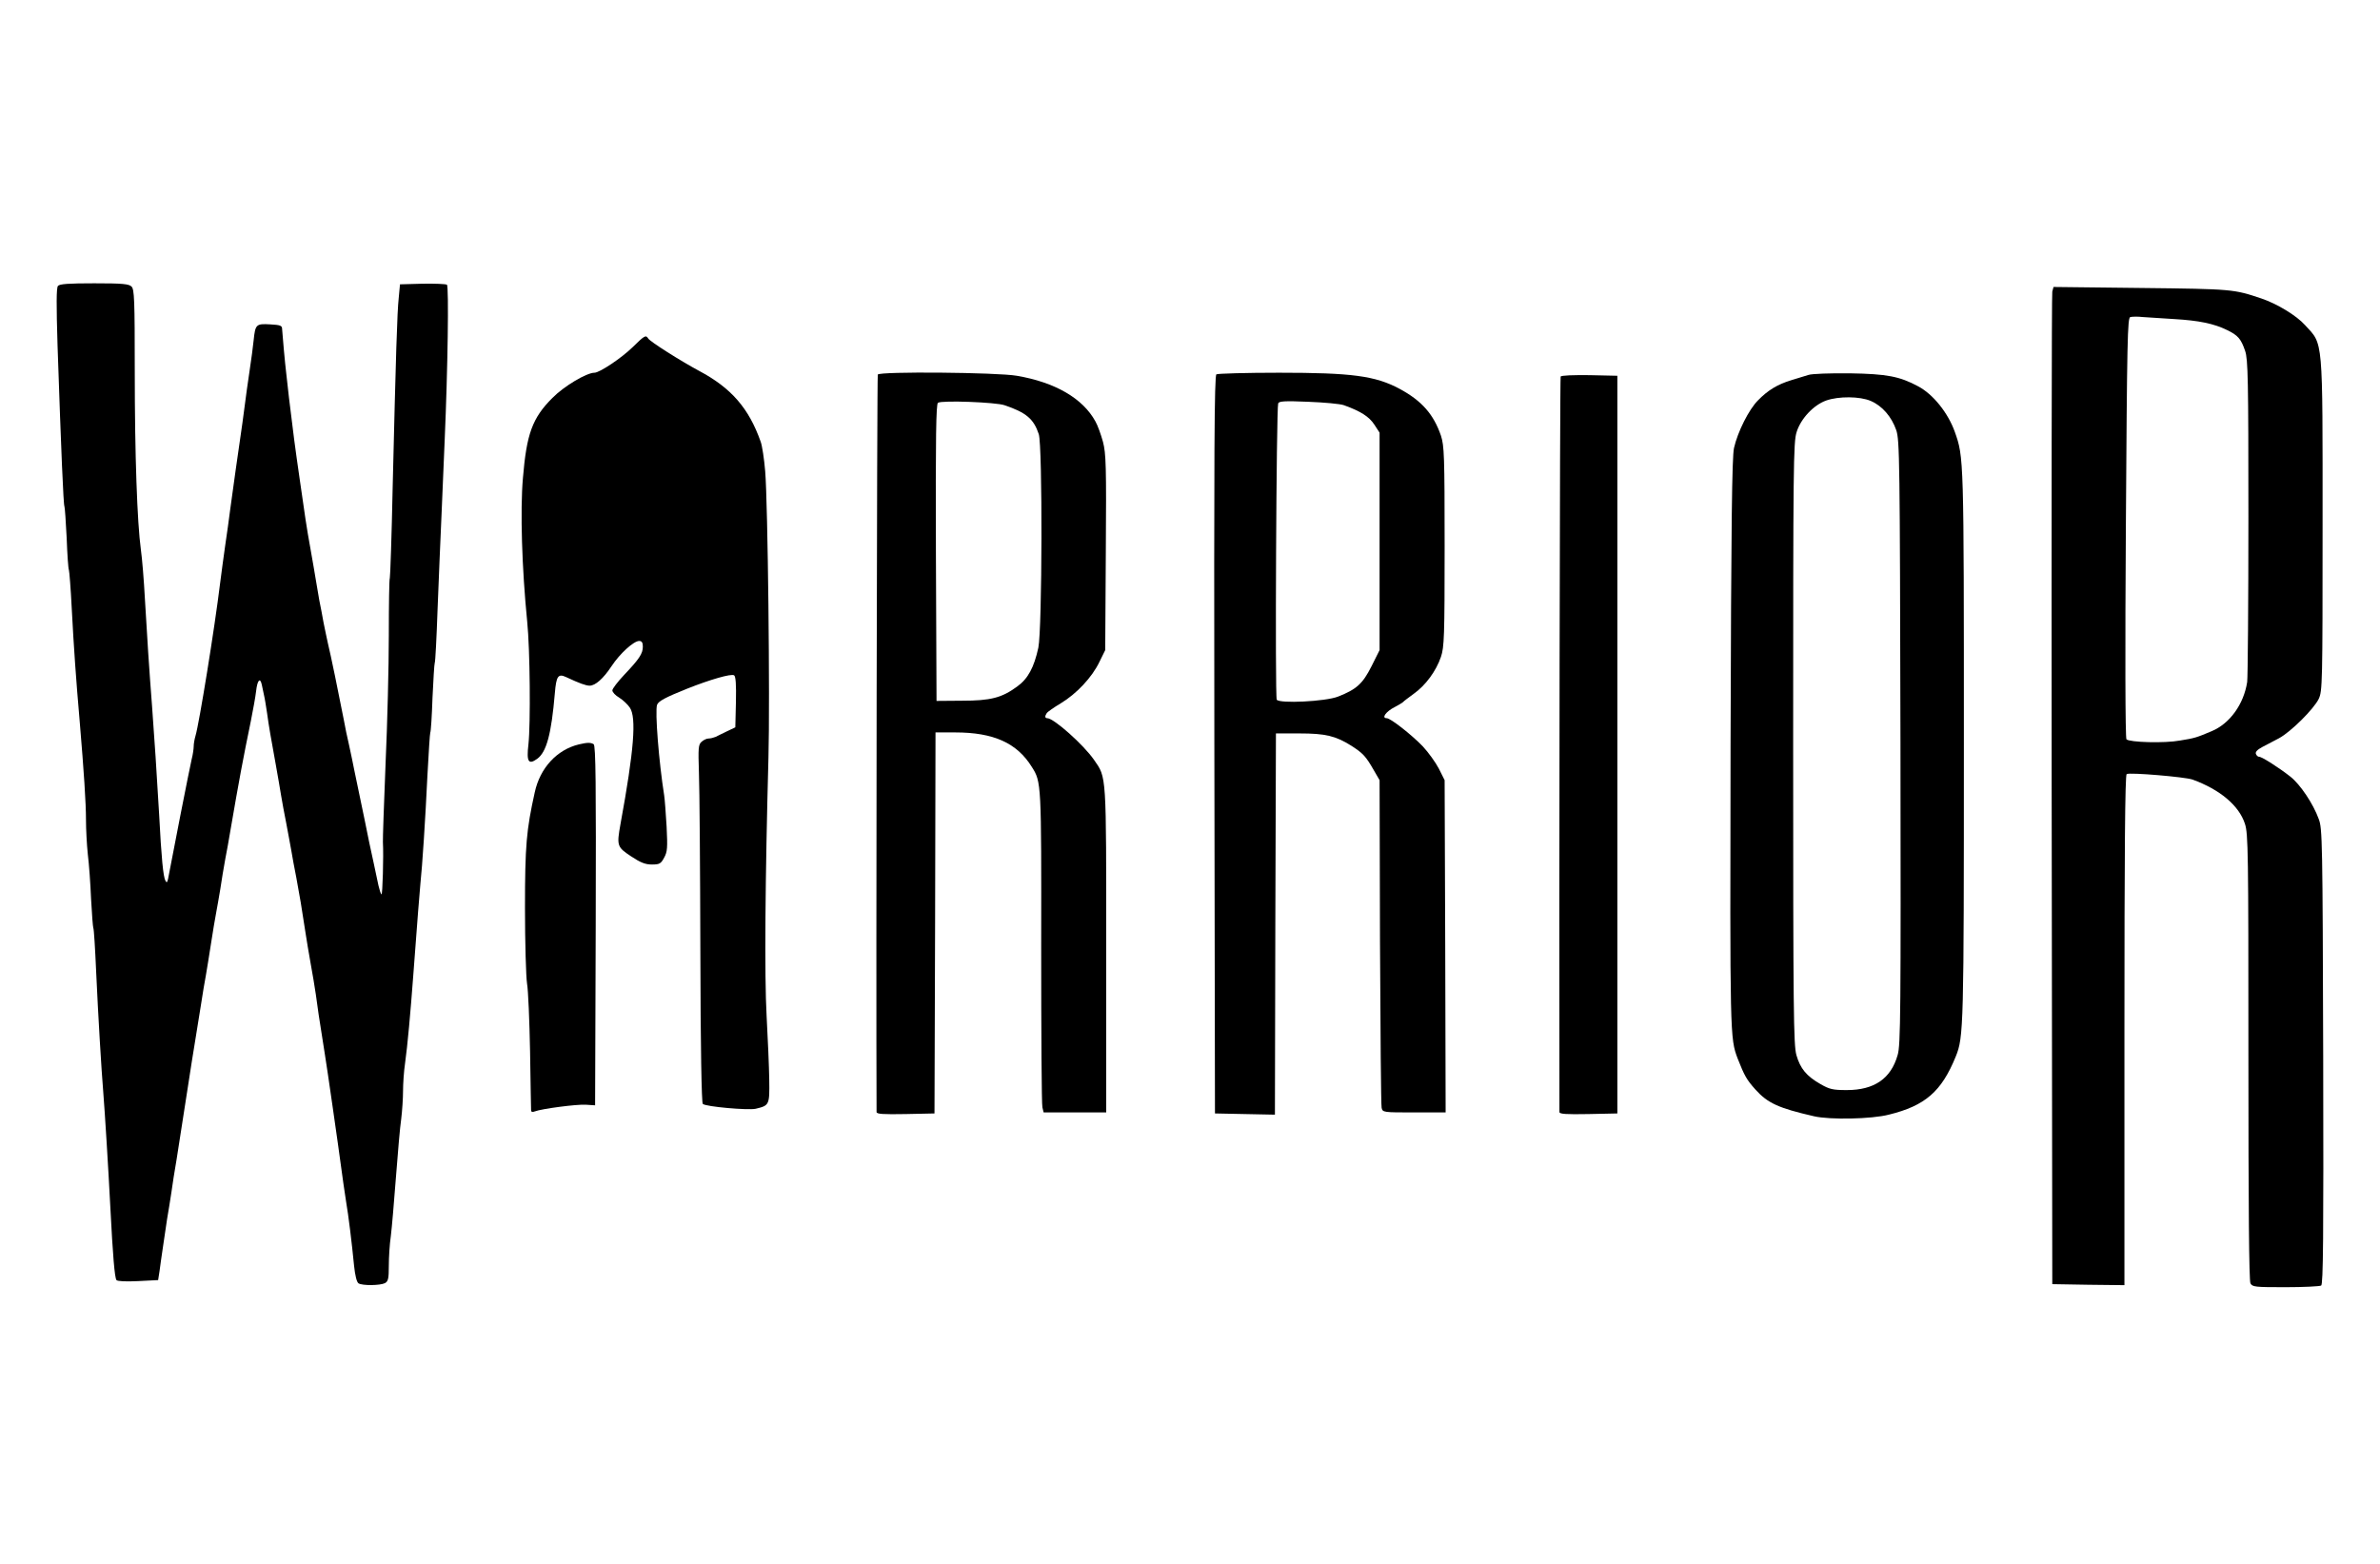
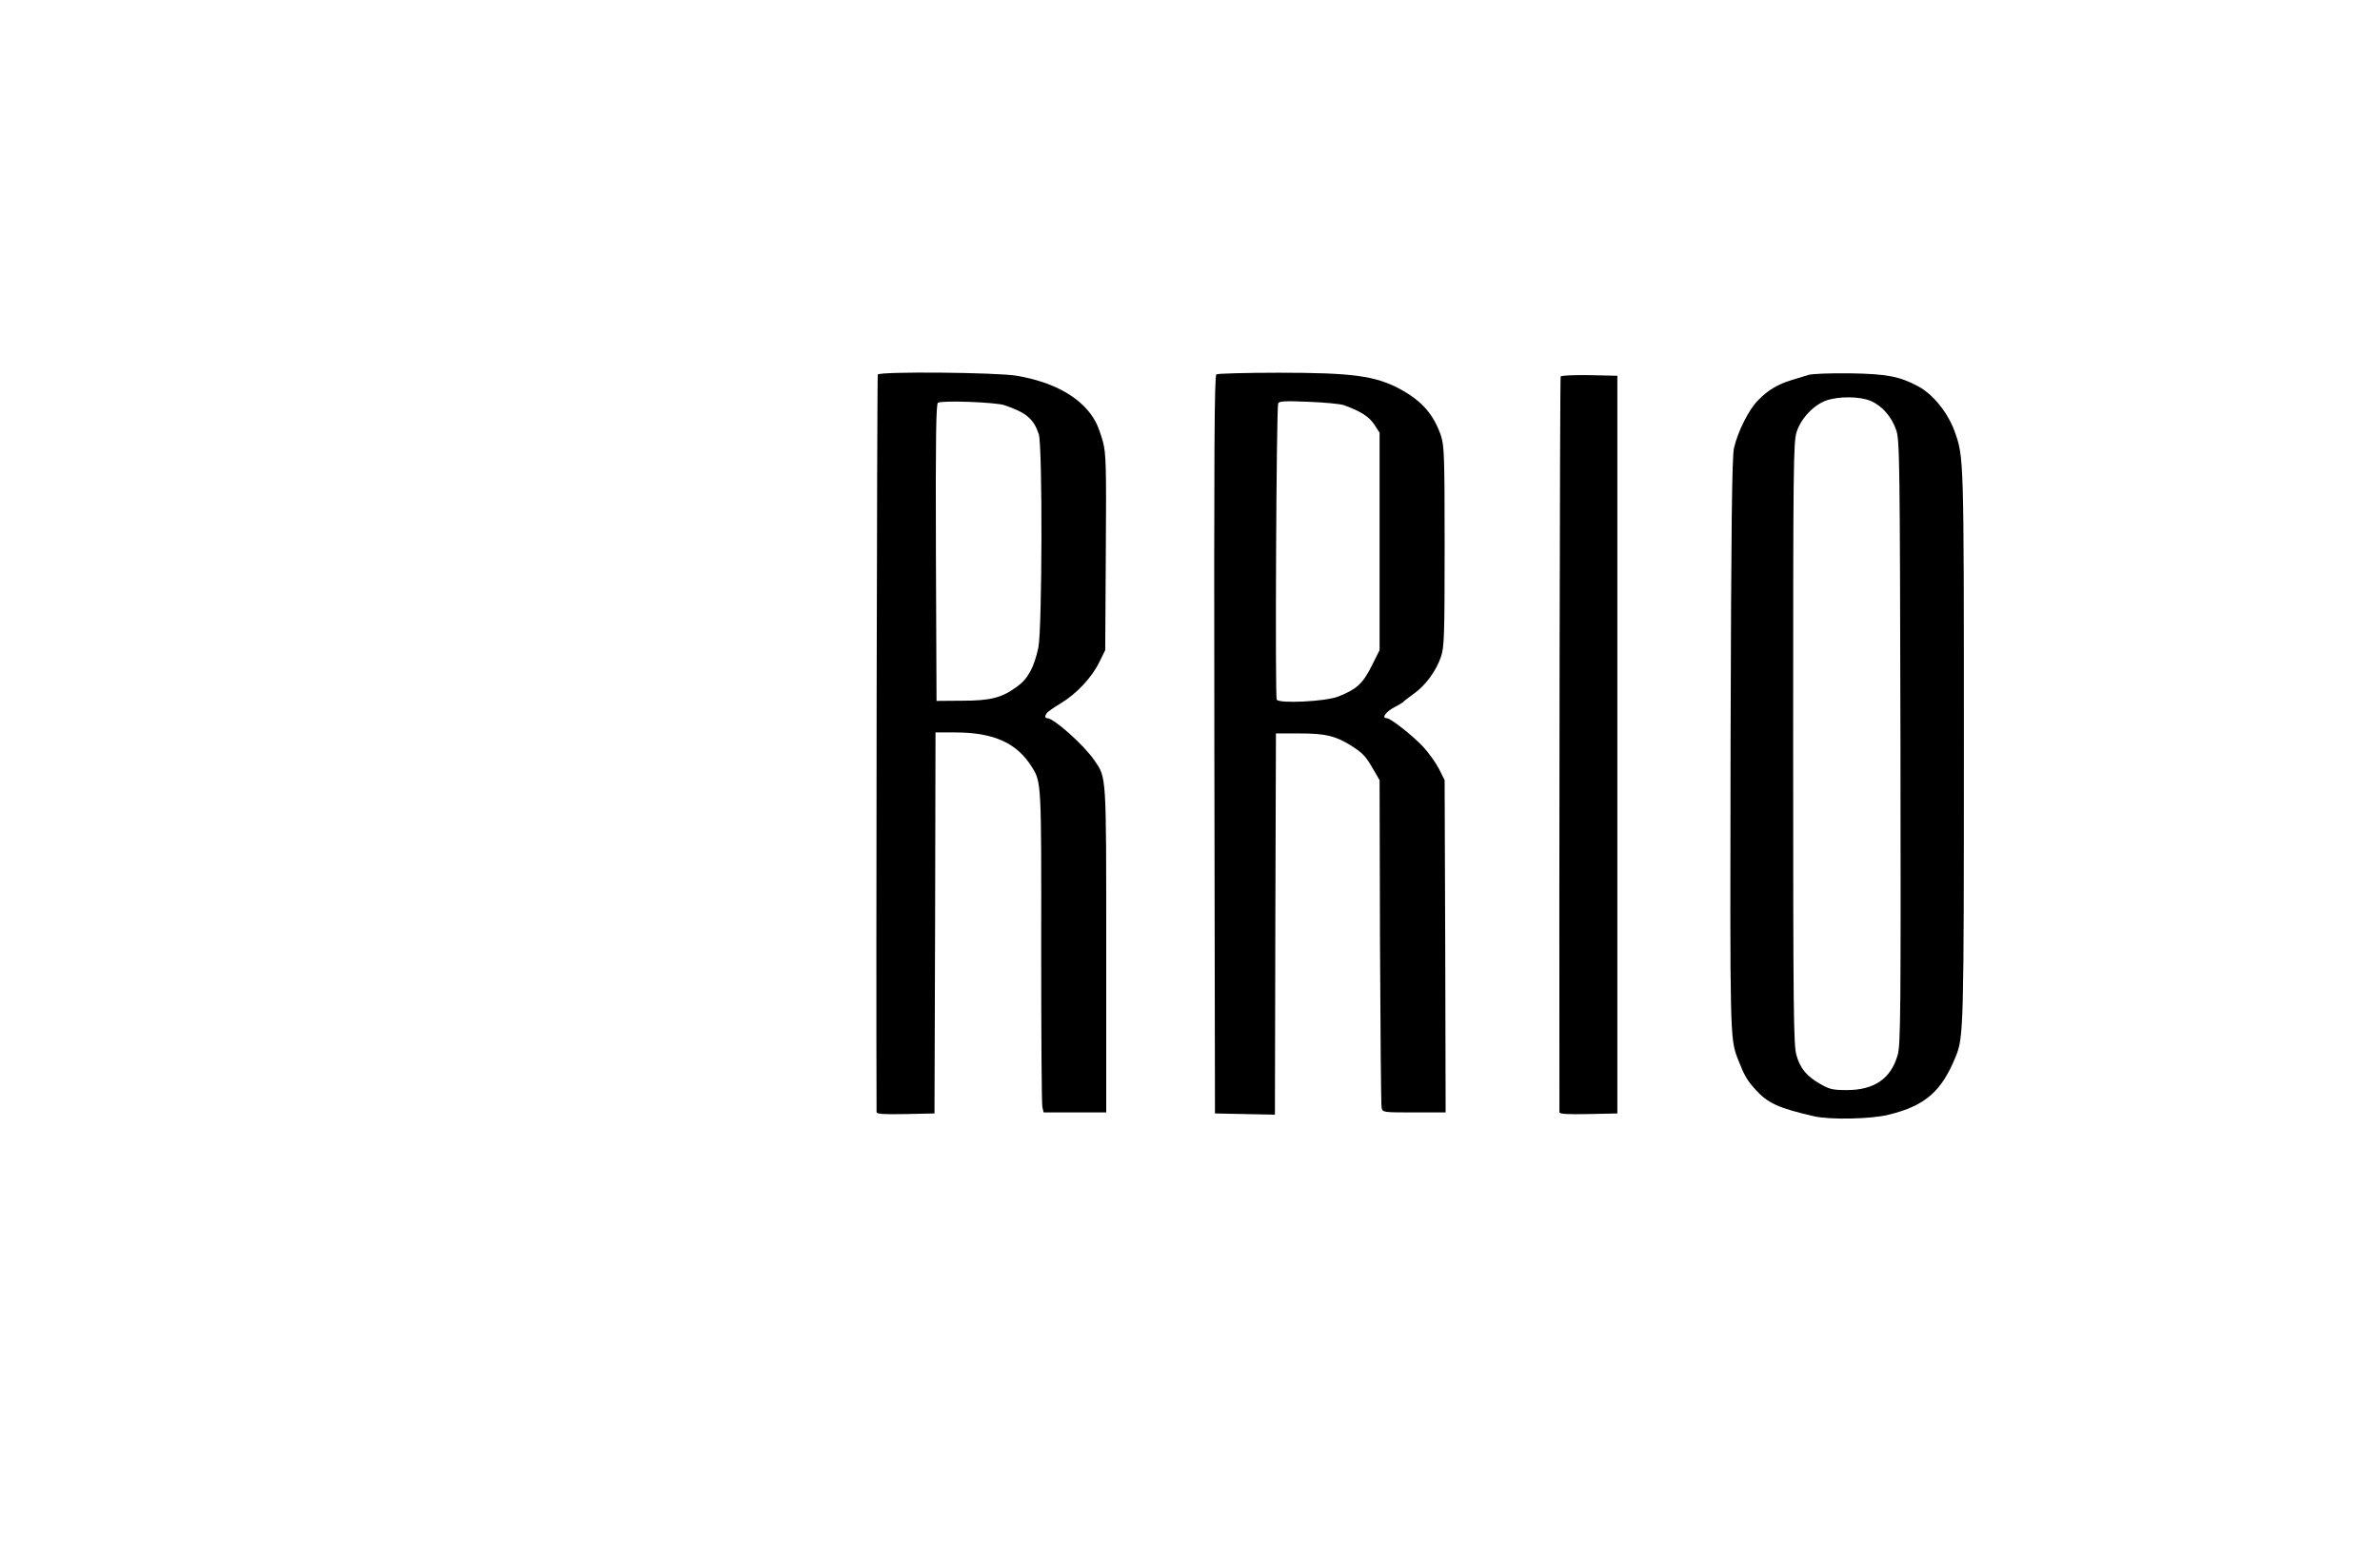
<svg xmlns="http://www.w3.org/2000/svg" fill="none" viewBox="0 0 210 138" height="138" width="210">
-   <path fill="black" d="M5.113 25.233C4.969 25.395 4.969 26.919 5.077 30.47C5.399 39.902 5.597 44.547 5.686 44.69C5.722 44.762 5.812 46.017 5.884 47.487C5.937 48.976 6.027 50.231 6.081 50.303C6.117 50.393 6.242 51.917 6.332 53.728C6.511 57.135 6.709 59.951 7.031 63.645C7.408 68.128 7.587 70.871 7.587 72.342C7.587 73.185 7.659 74.548 7.749 75.39C7.856 76.233 7.982 78.008 8.036 79.335C8.107 80.662 8.197 81.81 8.233 81.882C8.287 81.954 8.394 83.693 8.484 85.737C8.663 89.683 8.95 94.435 9.111 96.371C9.255 98.165 9.56 103.096 9.739 106.593C9.954 110.789 10.116 112.744 10.277 112.959C10.367 113.066 11.12 113.102 12.196 113.048L13.953 112.959L14.079 112.152C14.133 111.704 14.276 110.735 14.384 110C14.491 109.265 14.653 108.171 14.742 107.579C14.85 106.987 15.011 105.929 15.119 105.248C15.209 104.549 15.424 103.222 15.585 102.289C15.872 100.442 16.033 99.42 16.464 96.64C16.822 94.291 17.073 92.731 17.271 91.53C17.36 90.992 17.558 89.736 17.719 88.75C17.863 87.764 18.078 86.544 18.167 86.06C18.257 85.558 18.454 84.321 18.616 83.281C18.777 82.241 18.974 81.039 19.064 80.591C19.154 80.142 19.315 79.174 19.441 78.439C19.548 77.704 19.745 76.52 19.871 75.839C20.014 75.139 20.194 74.081 20.301 73.454C21.108 68.755 21.467 66.855 22.13 63.645C22.328 62.658 22.543 61.475 22.597 60.991C22.704 60.022 22.955 59.735 23.099 60.417C23.153 60.668 23.242 61.08 23.296 61.349C23.368 61.636 23.475 62.336 23.565 62.927C23.726 64.111 23.906 65.133 24.354 67.59C24.515 68.469 24.713 69.652 24.802 70.19C24.892 70.728 25.089 71.822 25.251 72.611C25.394 73.4 25.609 74.494 25.699 75.032C25.789 75.57 25.986 76.664 26.147 77.453C26.416 78.887 26.649 80.25 26.954 82.294C27.044 82.886 27.241 84.088 27.403 84.984C27.564 85.863 27.779 87.118 27.869 87.764C27.959 88.409 28.066 89.216 28.12 89.557C28.64 92.892 28.783 93.753 28.927 94.757C29.017 95.403 29.214 96.73 29.357 97.716C29.501 98.703 29.698 100.119 29.805 100.854C30.29 104.405 30.397 105.14 30.541 106.055C30.738 107.185 31.043 109.641 31.24 111.686C31.33 112.546 31.473 113.138 31.635 113.246C31.975 113.461 33.535 113.443 33.966 113.228C34.253 113.066 34.307 112.833 34.307 111.704C34.307 110.968 34.378 109.785 34.486 109.067C34.576 108.35 34.773 106.019 34.934 103.903C35.096 101.787 35.293 99.456 35.401 98.738C35.49 98.021 35.562 96.909 35.562 96.282C35.562 95.654 35.634 94.542 35.741 93.825C35.956 92.301 36.225 89.306 36.459 86.15C36.853 80.931 36.996 79.013 37.086 78.08C37.265 76.412 37.534 72.252 37.714 68.433C37.821 66.424 37.929 64.721 37.965 64.649C38.019 64.577 38.108 63.196 38.162 61.565C38.234 59.951 38.323 58.57 38.359 58.498C38.413 58.426 38.521 56.292 38.61 53.746C38.718 51.2 38.861 47.344 38.969 45.174C39.059 43.004 39.184 40.135 39.238 38.808C39.507 32.639 39.615 25.269 39.435 25.126C39.328 25.054 38.359 25.018 37.265 25.036L35.293 25.09L35.185 26.256C35.042 27.547 34.934 31.151 34.647 43.004C34.558 47.344 34.432 50.949 34.396 51.002C34.342 51.074 34.307 53.351 34.307 56.041C34.307 58.749 34.181 63.86 34.02 67.41C33.876 70.961 33.769 74.063 33.786 74.314C33.858 75.516 33.751 79.031 33.661 78.923C33.589 78.869 33.482 78.511 33.392 78.134C33.32 77.757 33.123 76.843 32.962 76.108C32.657 74.727 32.513 74.046 32.173 72.342C32.065 71.804 31.85 70.782 31.706 70.1C31.563 69.401 31.366 68.433 31.258 67.948C31.168 67.446 30.953 66.478 30.81 65.796C30.648 65.097 30.433 64.093 30.343 63.555C29.895 61.242 29.178 57.763 28.927 56.741C28.855 56.4 28.676 55.593 28.55 54.947C28.443 54.302 28.263 53.423 28.174 52.975C28.102 52.526 27.959 51.72 27.869 51.182C27.779 50.644 27.582 49.46 27.421 48.581C27.259 47.685 27.044 46.447 26.954 45.802C26.865 45.156 26.631 43.542 26.434 42.215C26.058 39.633 25.843 38.001 25.502 35.132C25.394 34.146 25.287 33.142 25.251 32.891C25.161 32.191 24.91 29.43 24.892 29.035C24.892 28.73 24.749 28.676 23.834 28.623C22.597 28.551 22.525 28.623 22.381 30.021C22.328 30.559 22.166 31.779 22.023 32.711C21.879 33.644 21.682 35.096 21.575 35.939C21.467 36.782 21.306 37.947 21.216 38.539C21.019 39.884 20.588 42.897 20.319 44.905C20.212 45.748 20.014 47.201 19.871 48.133C19.745 49.066 19.53 50.554 19.423 51.451C18.939 55.432 17.576 63.842 17.253 64.918C17.163 65.223 17.091 65.635 17.091 65.85C17.091 66.066 17.02 66.586 16.912 66.998C16.751 67.751 16.482 69.06 15.926 71.894C15.298 75.139 14.922 77.112 14.832 77.542C14.76 77.883 14.706 77.919 14.599 77.722C14.402 77.381 14.24 75.695 14.043 71.894C13.864 68.755 13.595 64.649 13.415 62.3C13.182 59.323 12.949 55.772 12.788 52.885C12.698 51.2 12.537 49.227 12.429 48.492C12.106 46.107 11.891 40.153 11.891 32.765C11.891 26.453 11.855 25.52 11.604 25.287C11.371 25.054 10.815 25 8.322 25C6.063 25 5.256 25.054 5.113 25.233Z" />
-   <path fill="black" d="M181.084 25.735C181.03 25.968 181.012 45.766 181.03 69.741L181.084 113.317L184.276 113.371L187.45 113.407V90.919C187.45 75.282 187.504 68.378 187.647 68.307C187.898 68.145 192.794 68.558 193.457 68.791C195.878 69.669 197.564 71.086 198.084 72.7C198.371 73.579 198.389 75.157 198.389 93.269C198.389 106.556 198.443 112.994 198.568 113.245C198.747 113.568 198.963 113.586 201.67 113.586C203.266 113.586 204.683 113.514 204.809 113.442C204.988 113.317 205.024 109.264 204.988 93.215C204.934 74.188 204.916 73.094 204.593 72.27C204.109 70.925 202.962 69.221 202.101 68.54C201.15 67.787 199.59 66.782 199.339 66.782C199.232 66.782 199.106 66.675 199.052 66.531C198.981 66.352 199.178 66.155 199.608 65.922C199.967 65.724 200.63 65.384 201.079 65.15C202.119 64.595 204.145 62.586 204.593 61.672C204.916 60.972 204.934 60.434 204.934 46.339C204.934 29.608 205.006 30.451 203.392 28.694C202.621 27.833 200.917 26.811 199.554 26.345C197.098 25.52 197.008 25.502 188.938 25.412L181.192 25.323L181.084 25.735ZM191.843 28.156C193.995 28.281 195.34 28.55 196.506 29.124C197.474 29.59 197.743 29.913 198.102 30.971C198.353 31.706 198.389 33.482 198.389 45.604C198.389 53.19 198.335 59.753 198.281 60.183C197.976 62.156 196.739 63.859 195.143 64.523C193.78 65.097 193.673 65.132 192.346 65.348C191.001 65.599 187.898 65.509 187.629 65.24C187.522 65.132 187.504 57.278 187.576 46.572C187.683 29.877 187.719 28.048 187.97 27.977C188.131 27.941 188.616 27.923 189.064 27.977C189.512 28.012 190.767 28.084 191.843 28.156Z" />
-   <path fill="black" d="M55.825 30.631C54.839 31.599 52.902 32.89 52.453 32.89C51.754 32.89 49.746 34.092 48.742 35.114C46.966 36.889 46.464 38.288 46.141 42.179C45.89 45.031 46.052 50.177 46.518 54.858C46.769 57.296 46.823 63.895 46.626 65.689C46.446 67.213 46.626 67.518 47.397 66.962C48.221 66.37 48.652 64.774 48.957 61.17C49.082 59.663 49.244 59.412 49.961 59.753C51.109 60.291 51.7 60.506 52.023 60.506C52.525 60.506 53.225 59.897 53.96 58.785C54.695 57.673 55.914 56.561 56.399 56.561C56.632 56.561 56.721 56.705 56.721 57.063C56.721 57.673 56.417 58.139 55.072 59.556C54.498 60.166 54.032 60.775 54.032 60.919C54.032 61.08 54.3 61.367 54.641 61.564C54.982 61.779 55.394 62.174 55.574 62.443C56.166 63.322 55.95 66.173 54.749 72.718C54.408 74.619 54.444 74.745 55.663 75.552C56.524 76.125 56.937 76.287 57.528 76.287C58.192 76.287 58.317 76.215 58.604 75.677C58.891 75.157 58.909 74.798 58.819 72.951C58.748 71.768 58.658 70.531 58.604 70.19C58.138 67.249 57.779 62.766 57.977 62.192C58.102 61.869 58.694 61.546 60.667 60.757C62.657 59.968 64.504 59.43 64.773 59.592C64.916 59.681 64.97 60.399 64.934 61.959L64.881 64.182L64.163 64.523C63.769 64.72 63.303 64.936 63.141 65.025C62.962 65.097 62.693 65.169 62.514 65.169C62.352 65.169 62.083 65.294 61.904 65.456C61.617 65.707 61.599 66.011 61.671 68.199C61.725 69.544 61.778 76.627 61.796 83.944C61.814 92.534 61.904 97.304 62.011 97.411C62.263 97.662 66.01 97.985 66.674 97.842C67.875 97.555 67.911 97.519 67.875 95.277C67.858 94.147 67.75 91.619 67.642 89.647C67.445 86.168 67.517 77.506 67.804 66.872C67.947 61.744 67.75 44.385 67.517 41.588C67.427 40.494 67.248 39.328 67.122 38.987C66.082 36.029 64.522 34.235 61.689 32.729C60.057 31.85 57.349 30.147 57.188 29.86C56.99 29.537 56.865 29.609 55.825 30.631Z" />
  <path fill="black" d="M77.452 33.052C77.38 33.159 77.291 86.221 77.344 98.129C77.344 98.308 77.918 98.344 79.909 98.308L82.455 98.254L82.509 81.433L82.545 64.631H84.284C87.674 64.631 89.736 65.563 91.045 67.679C91.888 69.006 91.888 69.06 91.87 83.549C91.87 91.099 91.906 97.465 91.977 97.716L92.085 98.164H94.847H97.608V83.818C97.608 68.092 97.644 68.665 96.532 67.052C95.618 65.725 92.982 63.376 92.408 63.376C92.193 63.376 92.175 63.196 92.372 62.909C92.444 62.819 92.982 62.425 93.591 62.066C94.99 61.224 96.353 59.771 96.999 58.426L97.519 57.368L97.572 48.761C97.626 41.068 97.59 40.027 97.321 38.987C97.142 38.342 96.855 37.535 96.658 37.194C95.546 35.15 93.089 33.733 89.718 33.159C87.978 32.855 77.614 32.765 77.452 33.052ZM88.642 35.76C90.543 36.405 91.206 36.961 91.655 38.306C91.995 39.31 91.96 55.503 91.619 57.153C91.242 58.892 90.704 59.897 89.754 60.578C88.391 61.582 87.405 61.833 84.876 61.833L82.635 61.851L82.581 48.779C82.545 38.431 82.599 35.652 82.76 35.544C83.083 35.311 87.889 35.49 88.642 35.76Z" />
  <path fill="black" d="M107.329 33.033C107.149 33.159 107.113 39.812 107.149 65.724L107.203 98.254L109.839 98.308L112.493 98.361L112.529 81.541L112.583 64.72H114.645C116.958 64.72 117.837 64.935 119.218 65.796C120.258 66.46 120.509 66.728 121.208 67.948L121.728 68.845L121.764 83.101C121.8 90.937 121.854 97.536 121.908 97.752C121.997 98.164 122.051 98.164 124.777 98.164H127.556L127.52 83.495L127.467 68.845L126.965 67.84C126.678 67.284 126.032 66.388 125.53 65.85C124.562 64.846 122.697 63.375 122.356 63.375C121.872 63.375 122.284 62.783 123.073 62.389C123.414 62.21 123.737 62.012 123.791 61.959C123.844 61.887 124.275 61.564 124.741 61.223C125.799 60.47 126.714 59.215 127.144 57.96C127.431 57.099 127.467 56.184 127.467 48.222C127.467 40.171 127.431 39.346 127.144 38.449C126.498 36.566 125.458 35.365 123.486 34.307C121.334 33.159 119.272 32.89 112.852 32.89C109.947 32.89 107.454 32.962 107.329 33.033ZM118.59 35.759C120.079 36.297 120.796 36.764 121.262 37.463L121.728 38.18V47.774V57.368L121.011 58.802C120.24 60.327 119.702 60.829 118.052 61.474C116.94 61.905 112.888 62.102 112.654 61.743C112.493 61.492 112.619 36.118 112.78 35.598C112.852 35.401 113.336 35.365 115.416 35.454C116.815 35.508 118.249 35.634 118.59 35.759Z" />
  <path fill="black" d="M159.565 33.086C159.278 33.176 158.579 33.391 158.041 33.553C156.821 33.929 155.996 34.431 155.118 35.328C154.311 36.135 153.324 38.107 153.002 39.524C152.822 40.295 152.751 46.141 152.697 65.616C152.643 91.42 152.643 91.618 153.324 93.411C153.916 94.917 154.113 95.276 154.885 96.137C155.978 97.356 156.947 97.787 160.067 98.504C161.466 98.826 165.142 98.755 166.666 98.36C169.876 97.571 171.311 96.316 172.566 93.232C173.265 91.51 173.283 90.685 173.283 65.705C173.283 40.241 173.283 40.367 172.476 38.089C171.885 36.44 170.575 34.79 169.248 34.09C167.617 33.212 166.487 32.997 163.241 32.943C161.52 32.925 159.87 32.979 159.565 33.086ZM165.07 35.382C166.074 35.812 166.899 36.762 167.312 37.946C167.617 38.843 167.635 40.456 167.688 65.508C167.724 89.358 167.706 92.245 167.437 93.106C166.845 95.186 165.375 96.191 162.954 96.191C161.717 96.191 161.43 96.119 160.641 95.67C159.386 94.953 158.848 94.29 158.507 93.106C158.256 92.21 158.22 89.43 158.22 65.598C158.22 40.977 158.238 39.04 158.525 38.125C158.901 36.924 160.031 35.74 161.125 35.346C162.237 34.951 164.12 34.969 165.07 35.382Z" />
  <path fill="black" d="M137.705 33.231C137.633 33.357 137.562 78.349 137.597 98.129C137.597 98.308 138.171 98.344 140.162 98.308L142.708 98.254V65.707V33.159L140.251 33.105C138.853 33.088 137.759 33.123 137.705 33.231Z" />
-   <path fill="black" d="M51.074 65.689C49.138 66.156 47.649 67.769 47.183 69.921C46.448 73.239 46.322 74.584 46.322 80.143C46.322 83.191 46.412 86.186 46.502 86.778C46.609 87.37 46.717 90.077 46.771 92.785C46.806 95.493 46.86 97.824 46.86 97.968C46.86 98.111 46.968 98.165 47.183 98.075C47.775 97.842 50.895 97.43 51.702 97.484L52.509 97.537L52.563 81.685C52.599 69.114 52.563 65.797 52.383 65.671C52.114 65.51 51.828 65.51 51.074 65.689Z" />
</svg>